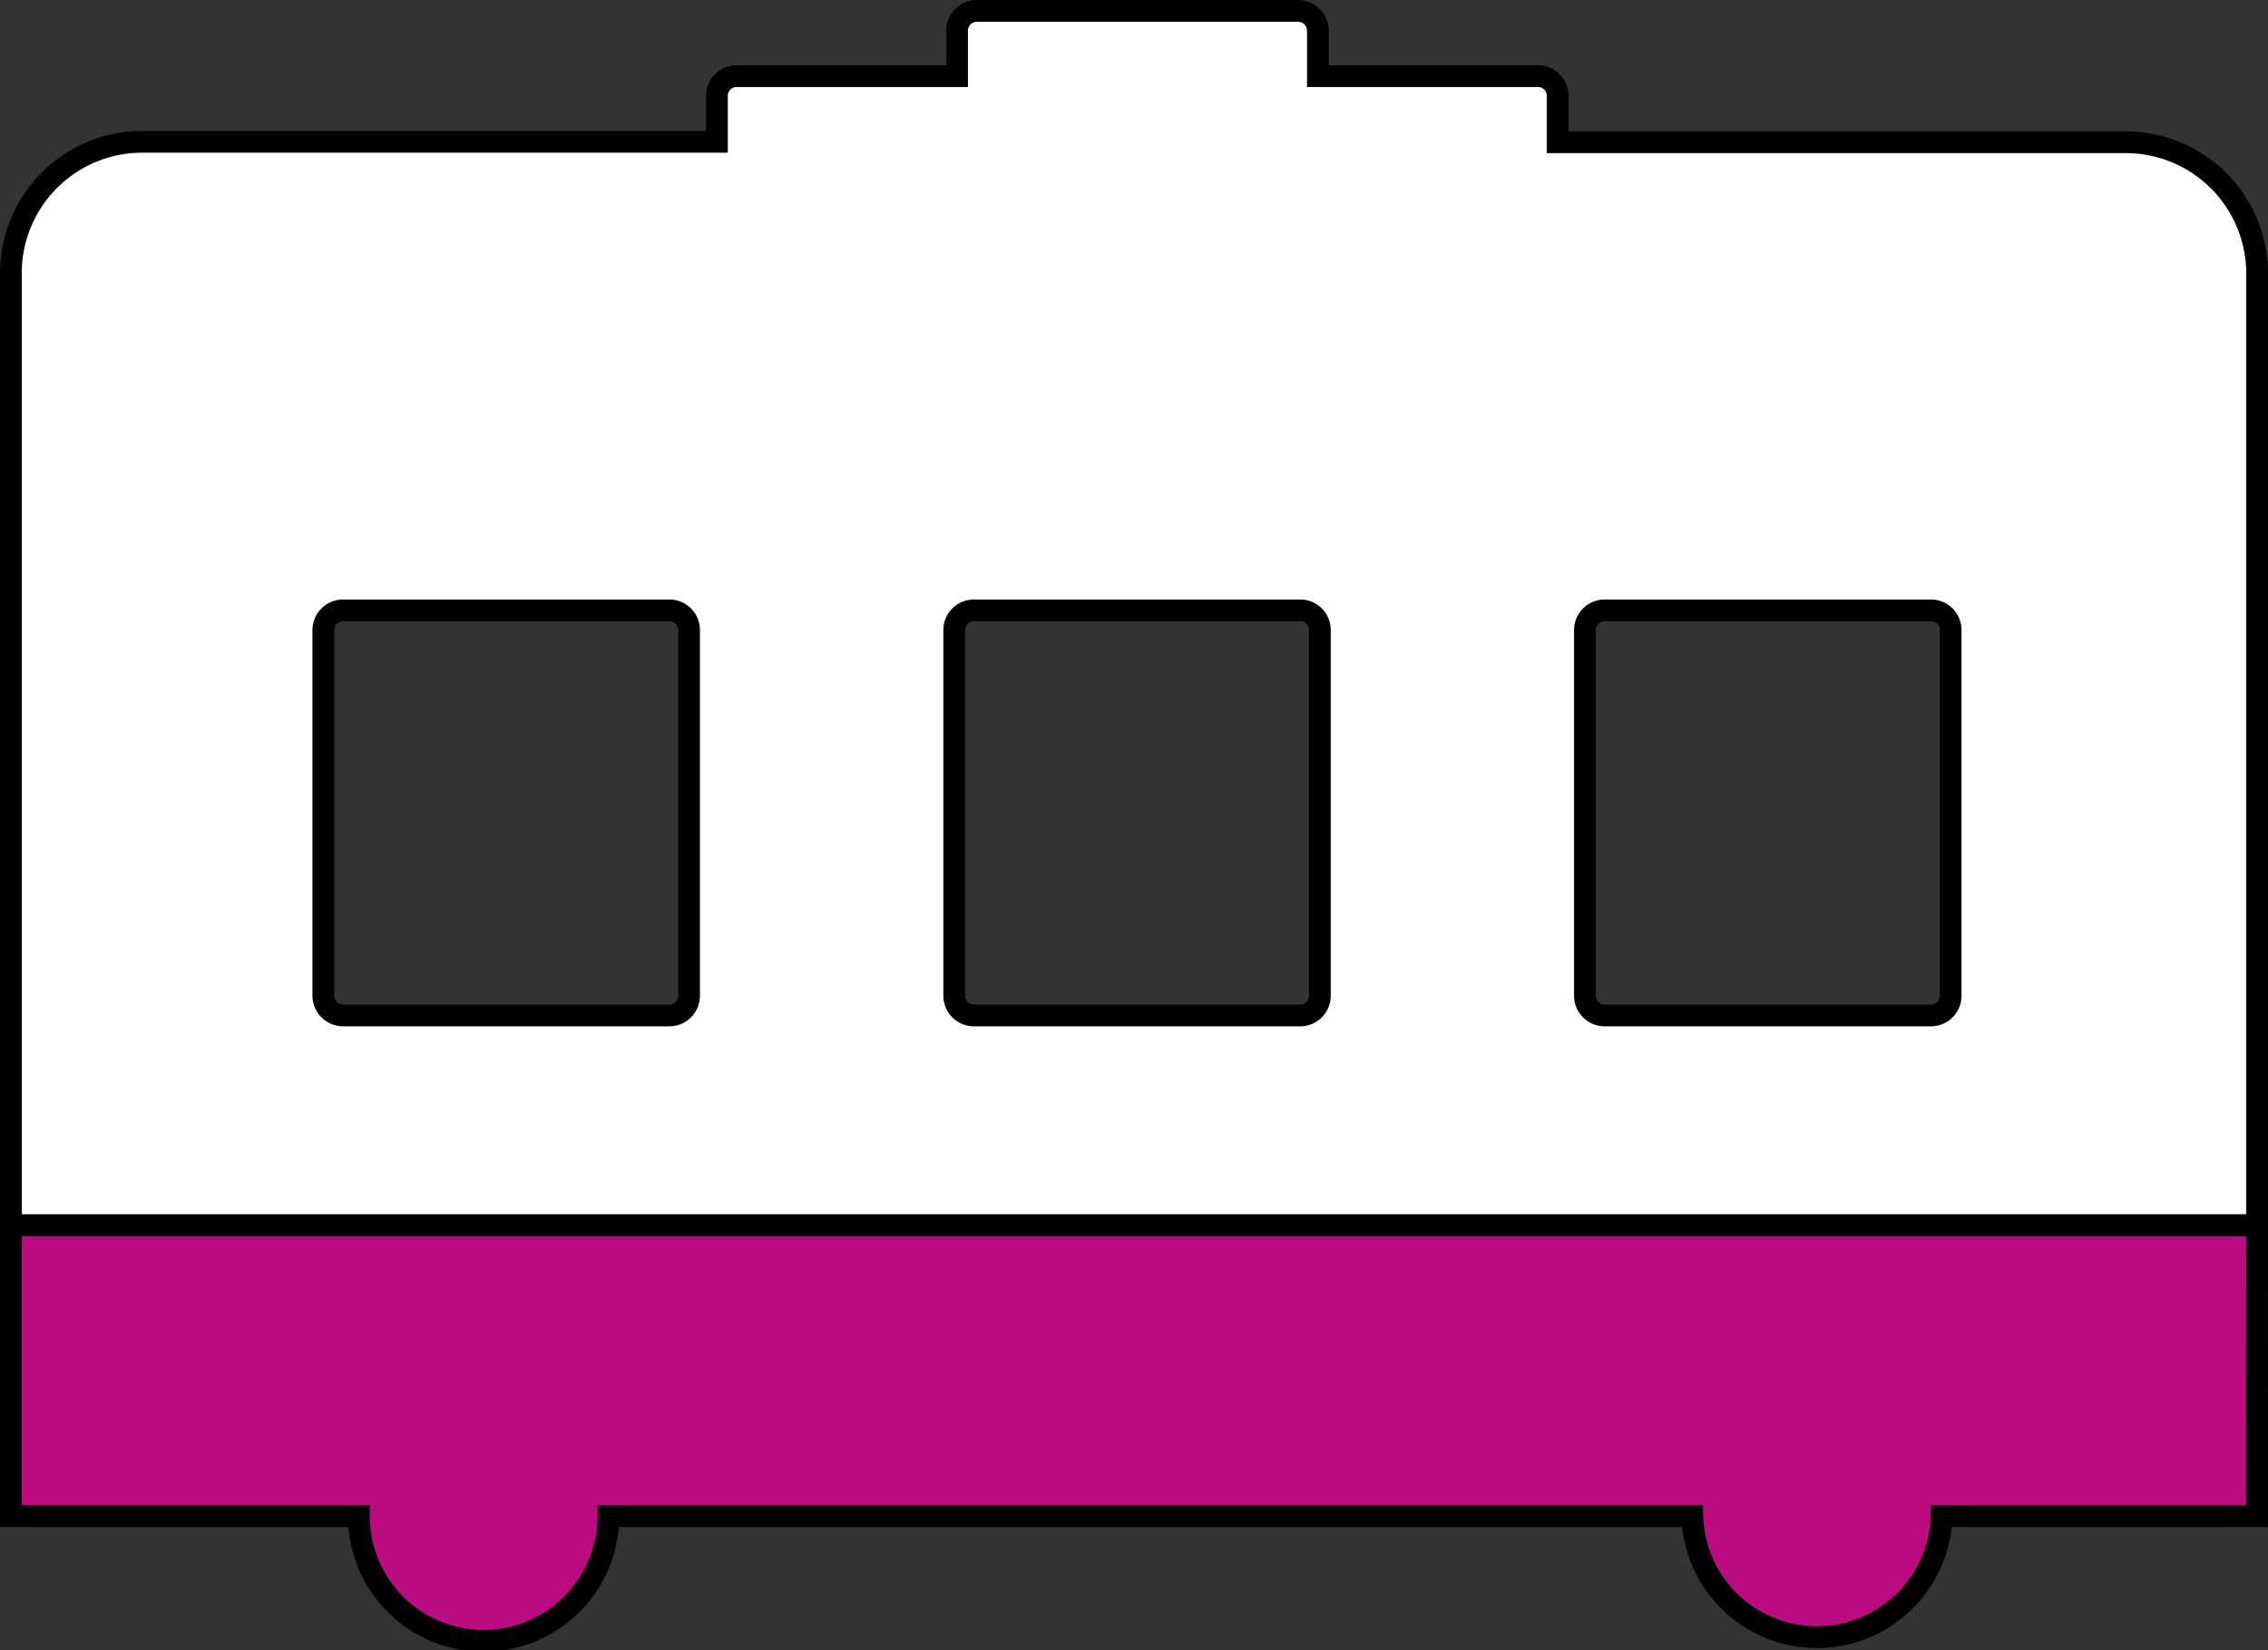
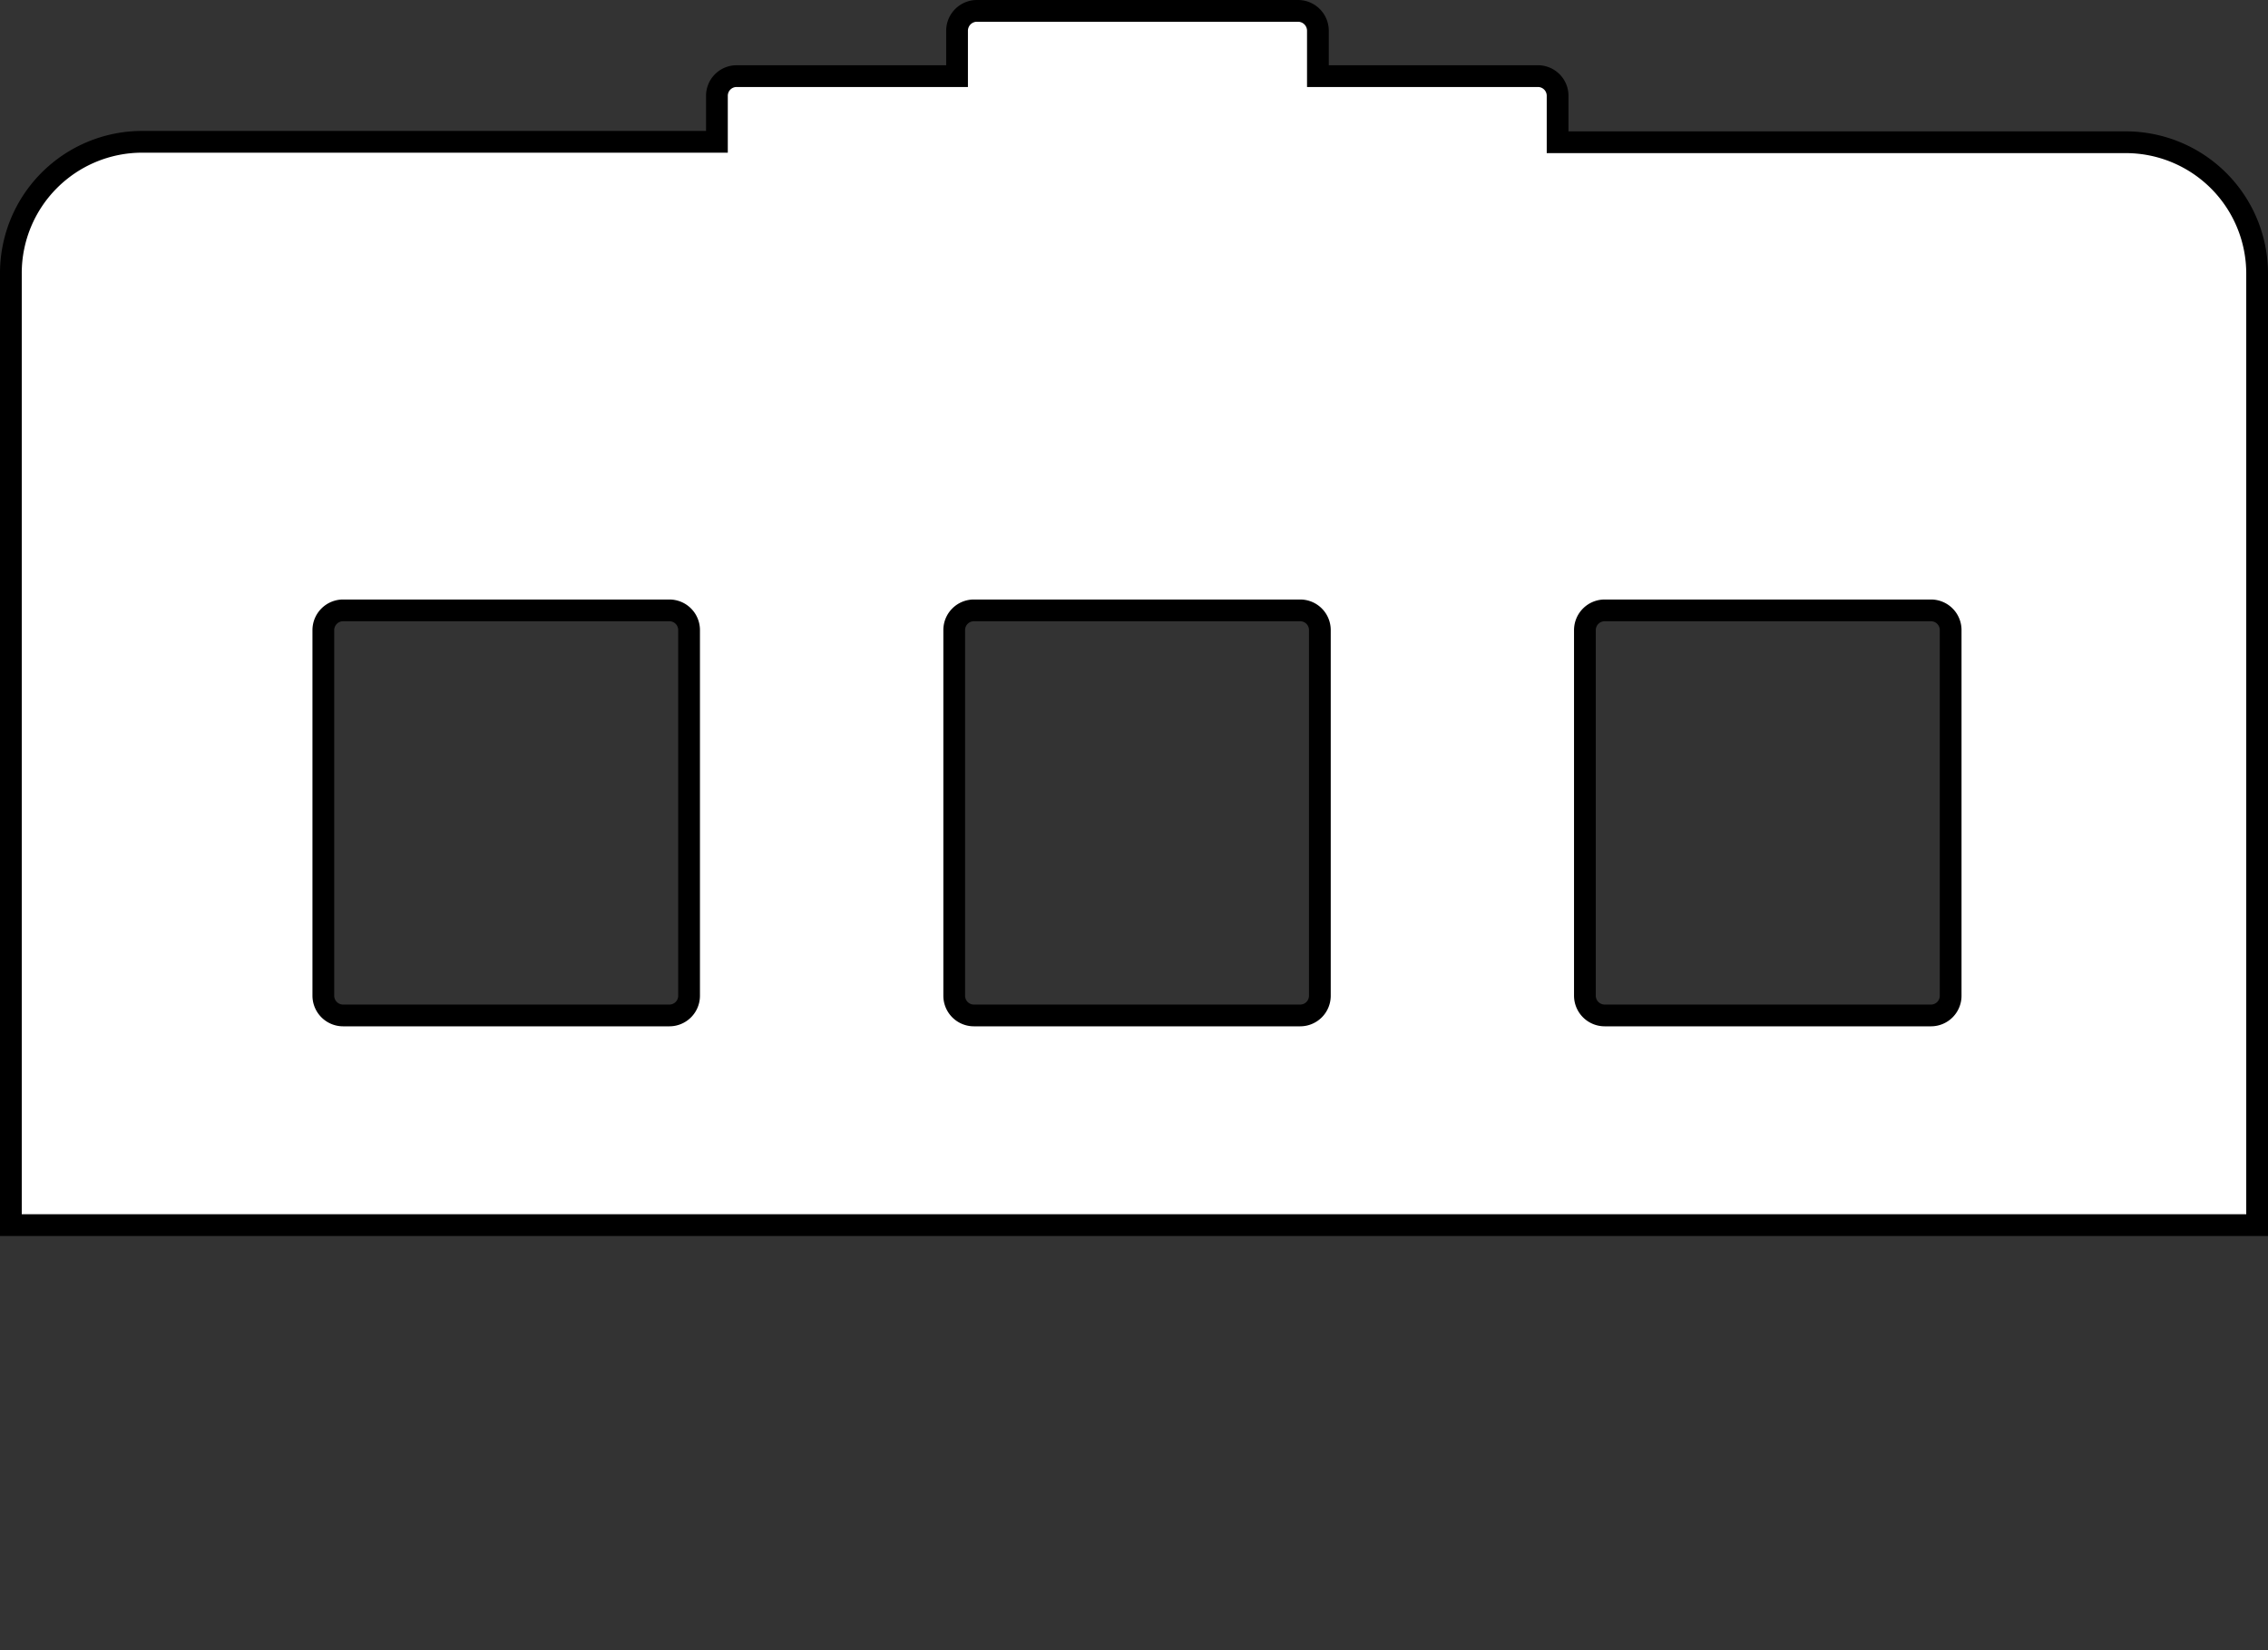
<svg xmlns="http://www.w3.org/2000/svg" viewBox="0 0 208.54 151.77">
  <rect x="0" y="0" width="208.54" height="151.77" fill="#333333" stroke="none" />
  <defs>
    <style>.cls-1{fill:#ba0c80;}.cls-1,.cls-2{stroke:#000;stroke-miterlimit:10;stroke-width:2px;}.cls-2{fill:#fff;}</style>
  </defs>
  <title>Asset 11</title>
  <g id="Layer_2" data-name="Layer 2">
    <g id="Layer_1-2" data-name="Layer 1">
-       <path class="cls-1" d="M207.54,112.66H1v26.76H33a11.47,11.47,0,0,0,22.94,0h99.66a11.47,11.47,0,0,0,22.93,0h29Z" />
      <path class="cls-2" d="M195.46,13.08H143.22V8.85A1.81,1.81,0,0,0,141.41,7H121.18V2.83A1.83,1.83,0,0,0,119.35,1H89.79A1.83,1.83,0,0,0,88,2.83V7H67.73a1.81,1.81,0,0,0-1.81,1.81v4.23H13.08A12.08,12.08,0,0,0,1,25.16v87.5H207.54V25.16A12.08,12.08,0,0,0,195.46,13.08ZM63.36,91.57a1.81,1.81,0,0,1-1.81,1.81h-30a1.82,1.82,0,0,1-1.82-1.81V57.94a1.82,1.82,0,0,1,1.82-1.81h30a1.81,1.81,0,0,1,1.81,1.81Zm58,0a1.81,1.81,0,0,1-1.81,1.81h-30a1.81,1.81,0,0,1-1.81-1.81V57.94a1.81,1.81,0,0,1,1.81-1.81h30a1.81,1.81,0,0,1,1.81,1.81Zm58,0a1.81,1.81,0,0,1-1.81,1.81h-30a1.82,1.82,0,0,1-1.82-1.81V57.94a1.82,1.82,0,0,1,1.82-1.81h30a1.81,1.81,0,0,1,1.81,1.81Z" />
    </g>
  </g>
</svg>